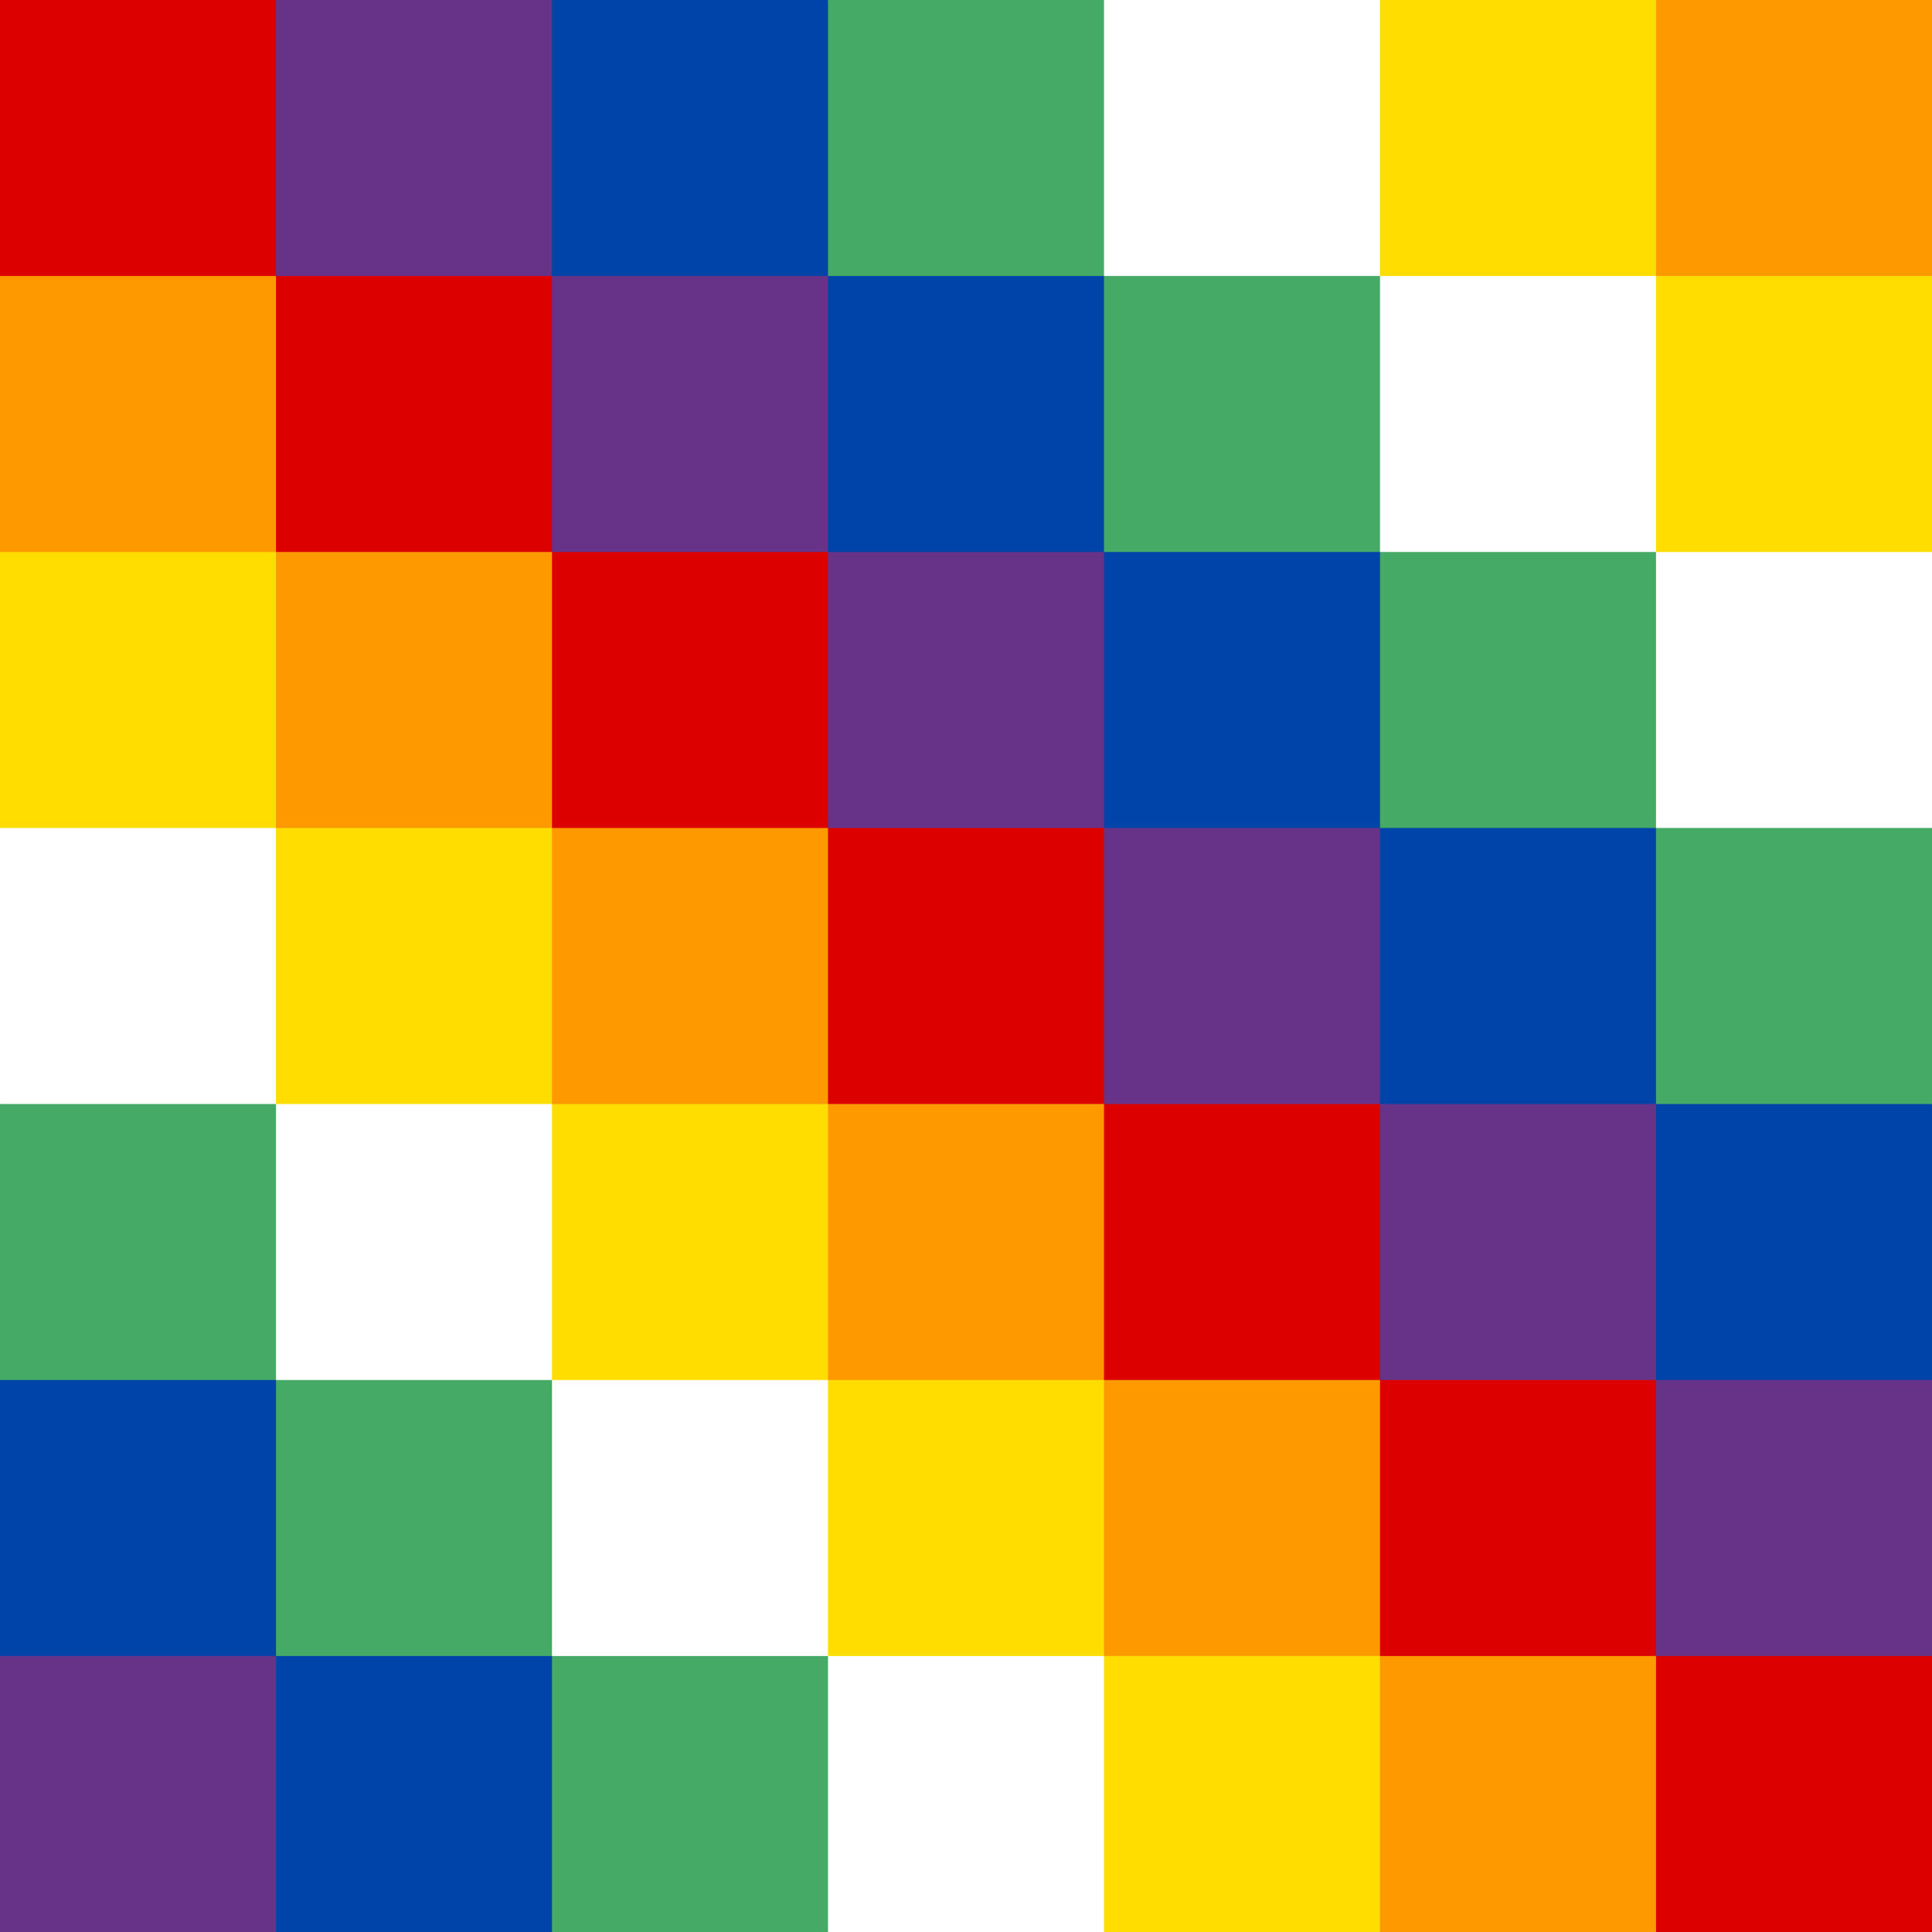
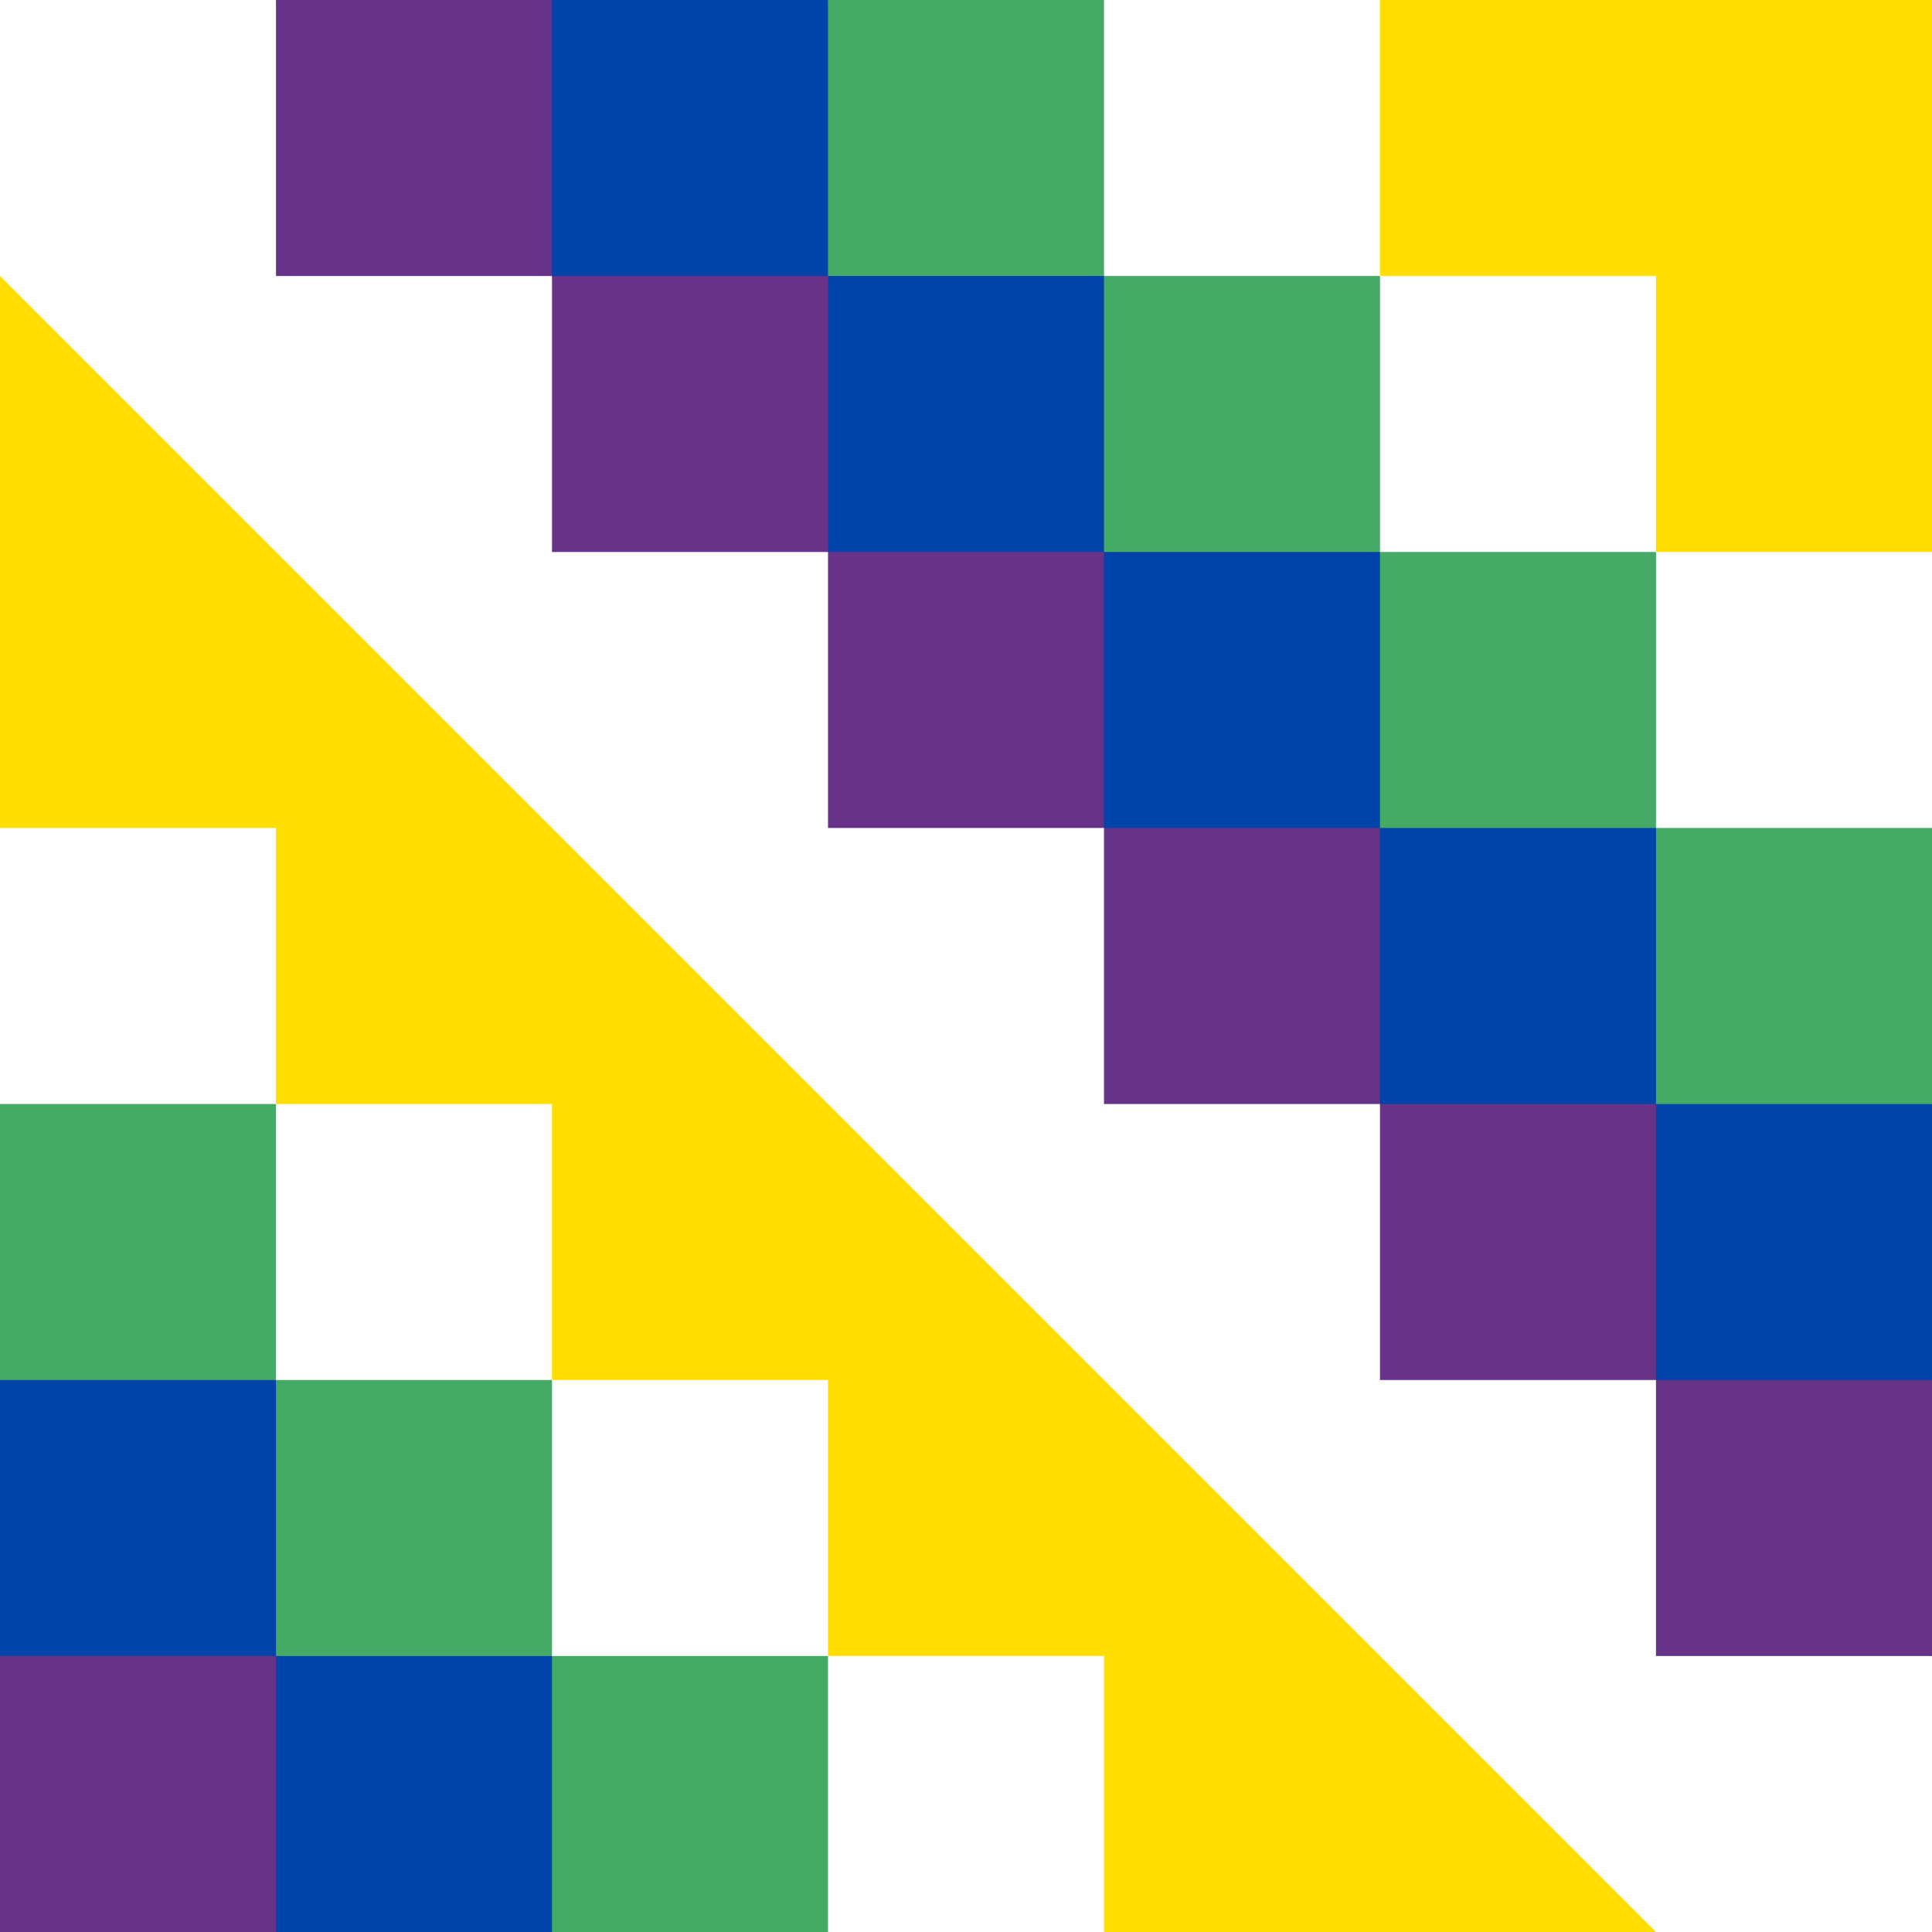
<svg xmlns="http://www.w3.org/2000/svg" width="700" height="700" viewBox="0 0 7 7">
-   <path d="M0,0H7V7H0" fill="#d00" />
  <path d="M0,4 3,7H0M1,0H7V6" fill="#04a" />
  <path d="M3,0H7V4M0,2 5,7H3L0,4" fill="#fff" />
  <path d="m1,0h1v2h2v2h2v2h1V5H5V3H3V1H1M0,6H1V7H0" fill="#638" />
  <path d="m3,0h1v2h2v2h1V3H5V1H3V0M0,4H1V6H3V7H2V5H0" fill="#4a6" />
  <path d="M5,0V1H6V2H7V0M0,1 6,7H4V6H3V5H2V4H1V3H0" fill="#fd0" />
-   <path d="M0,1H1V3H3V5H5V7H6V6H4V4H2V2H0M6,0H7V1H6" fill="#f90" />
</svg>